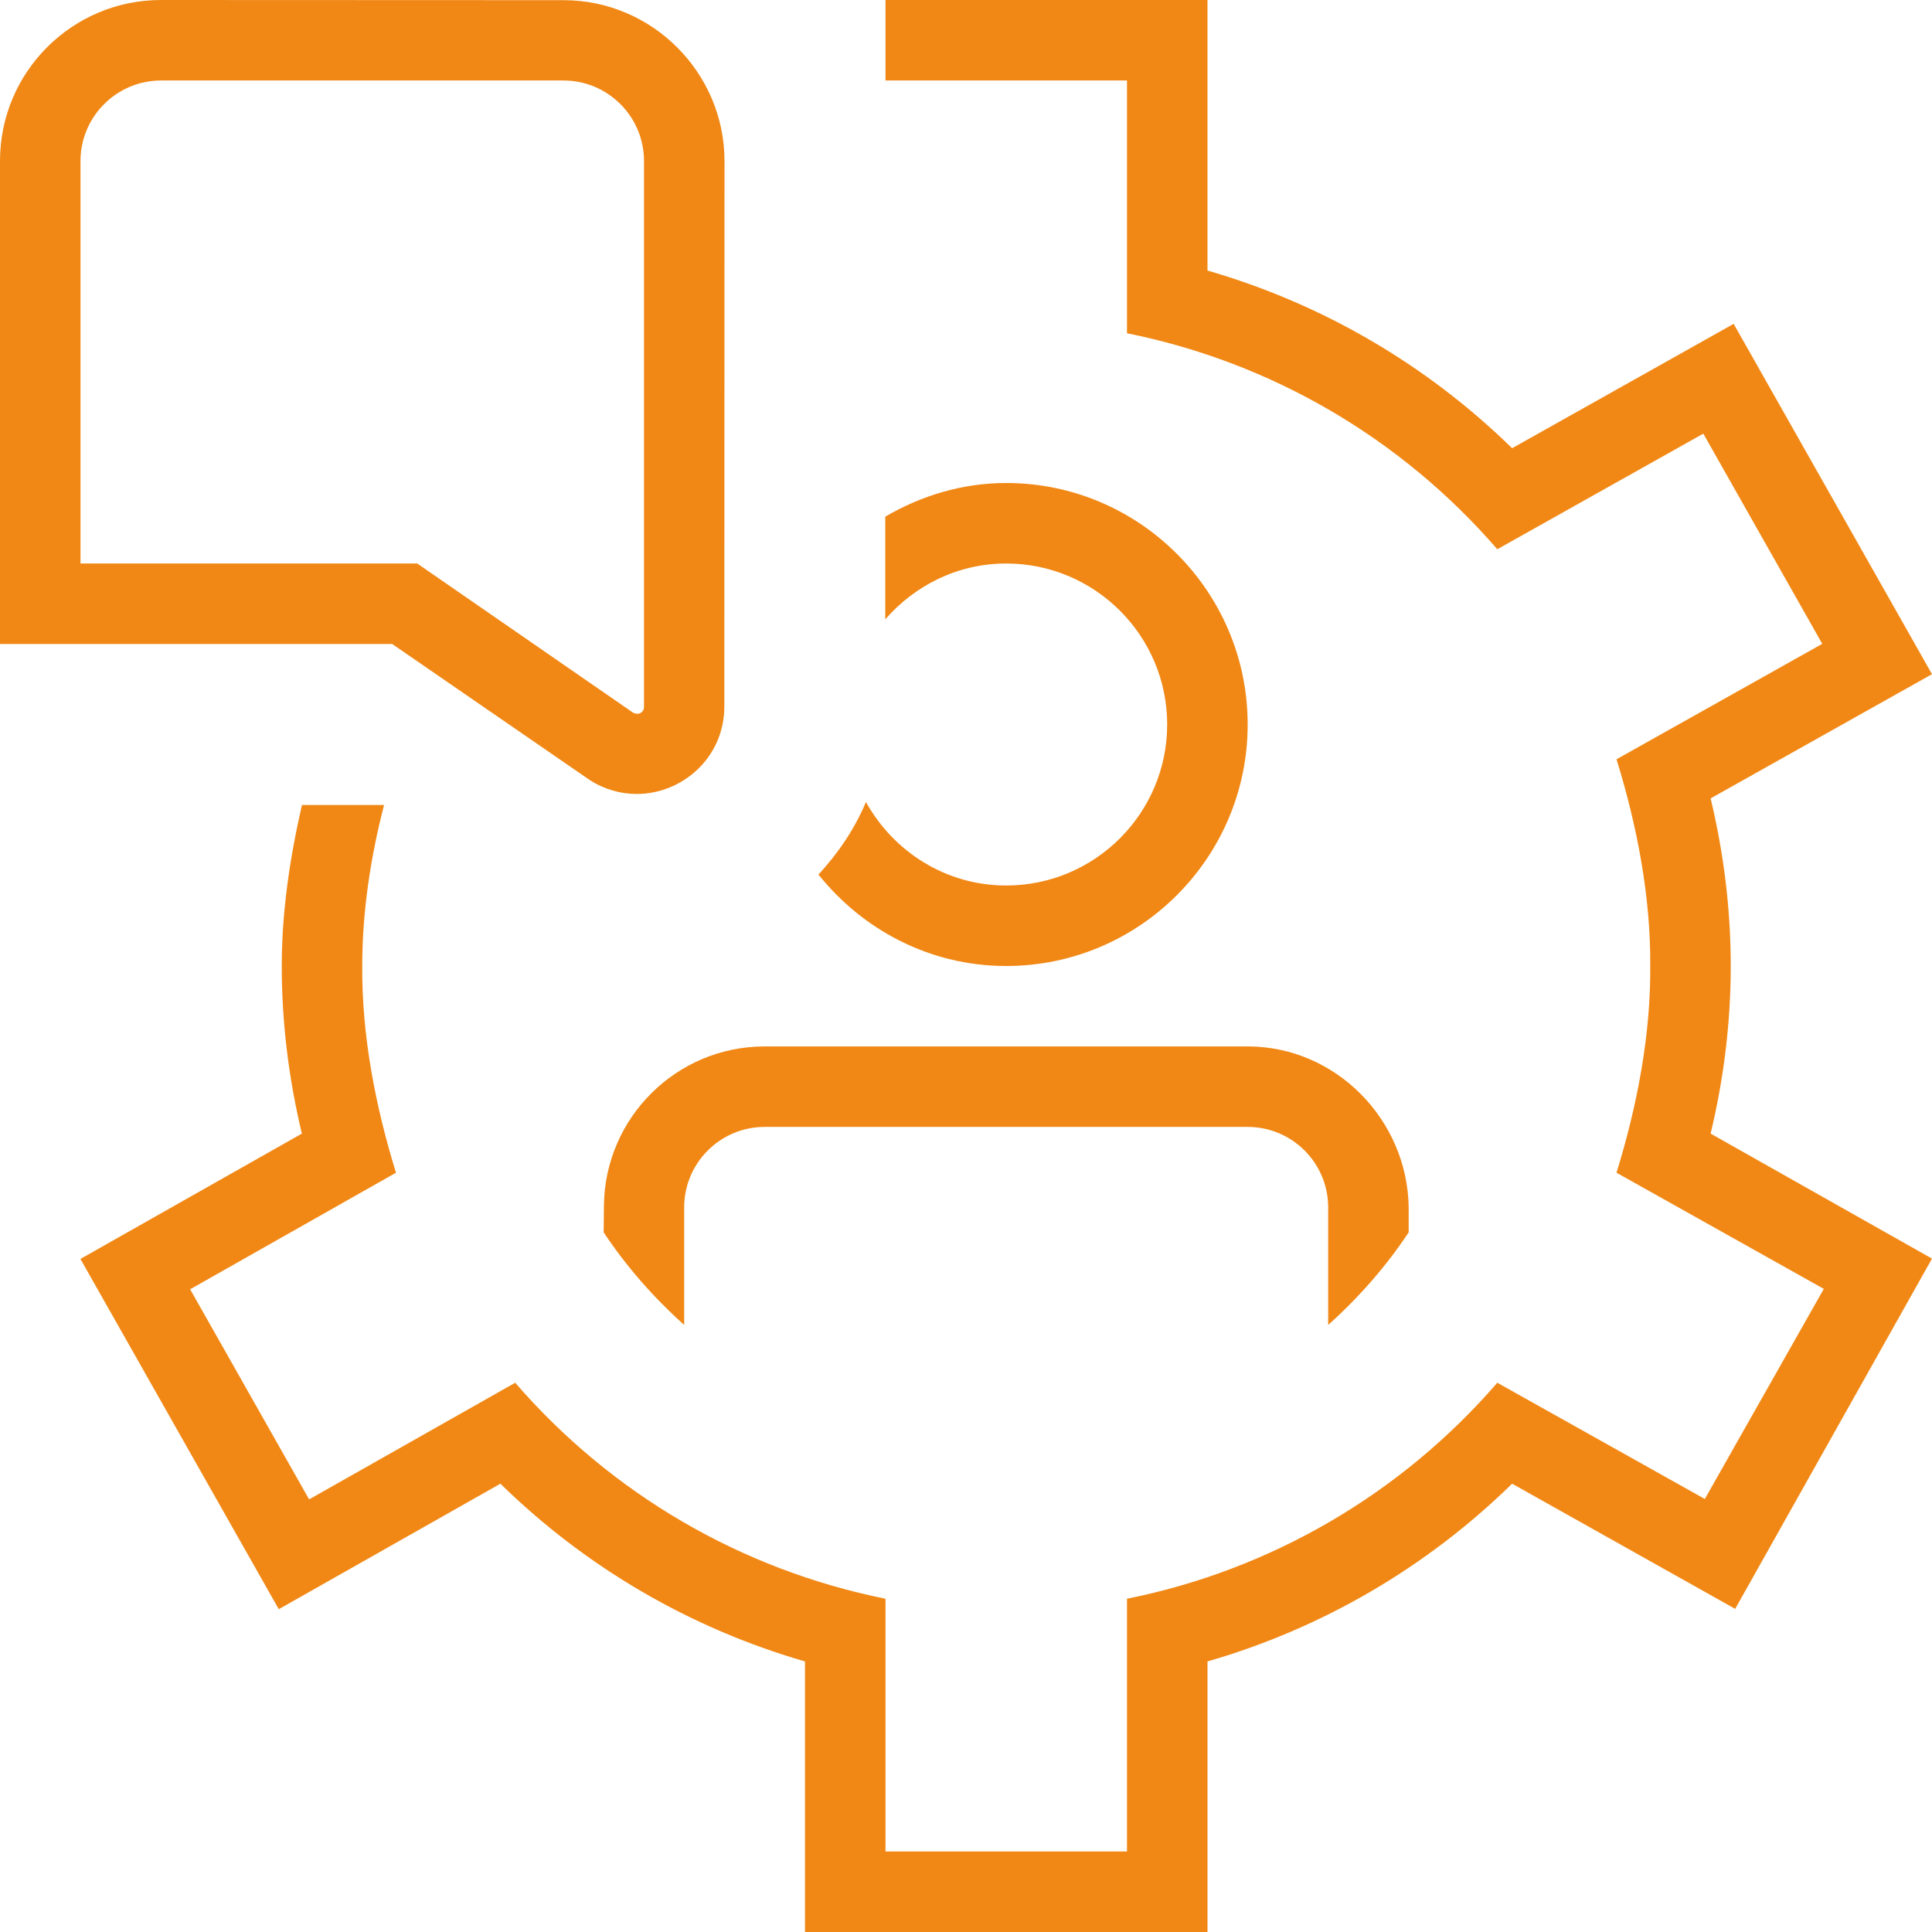
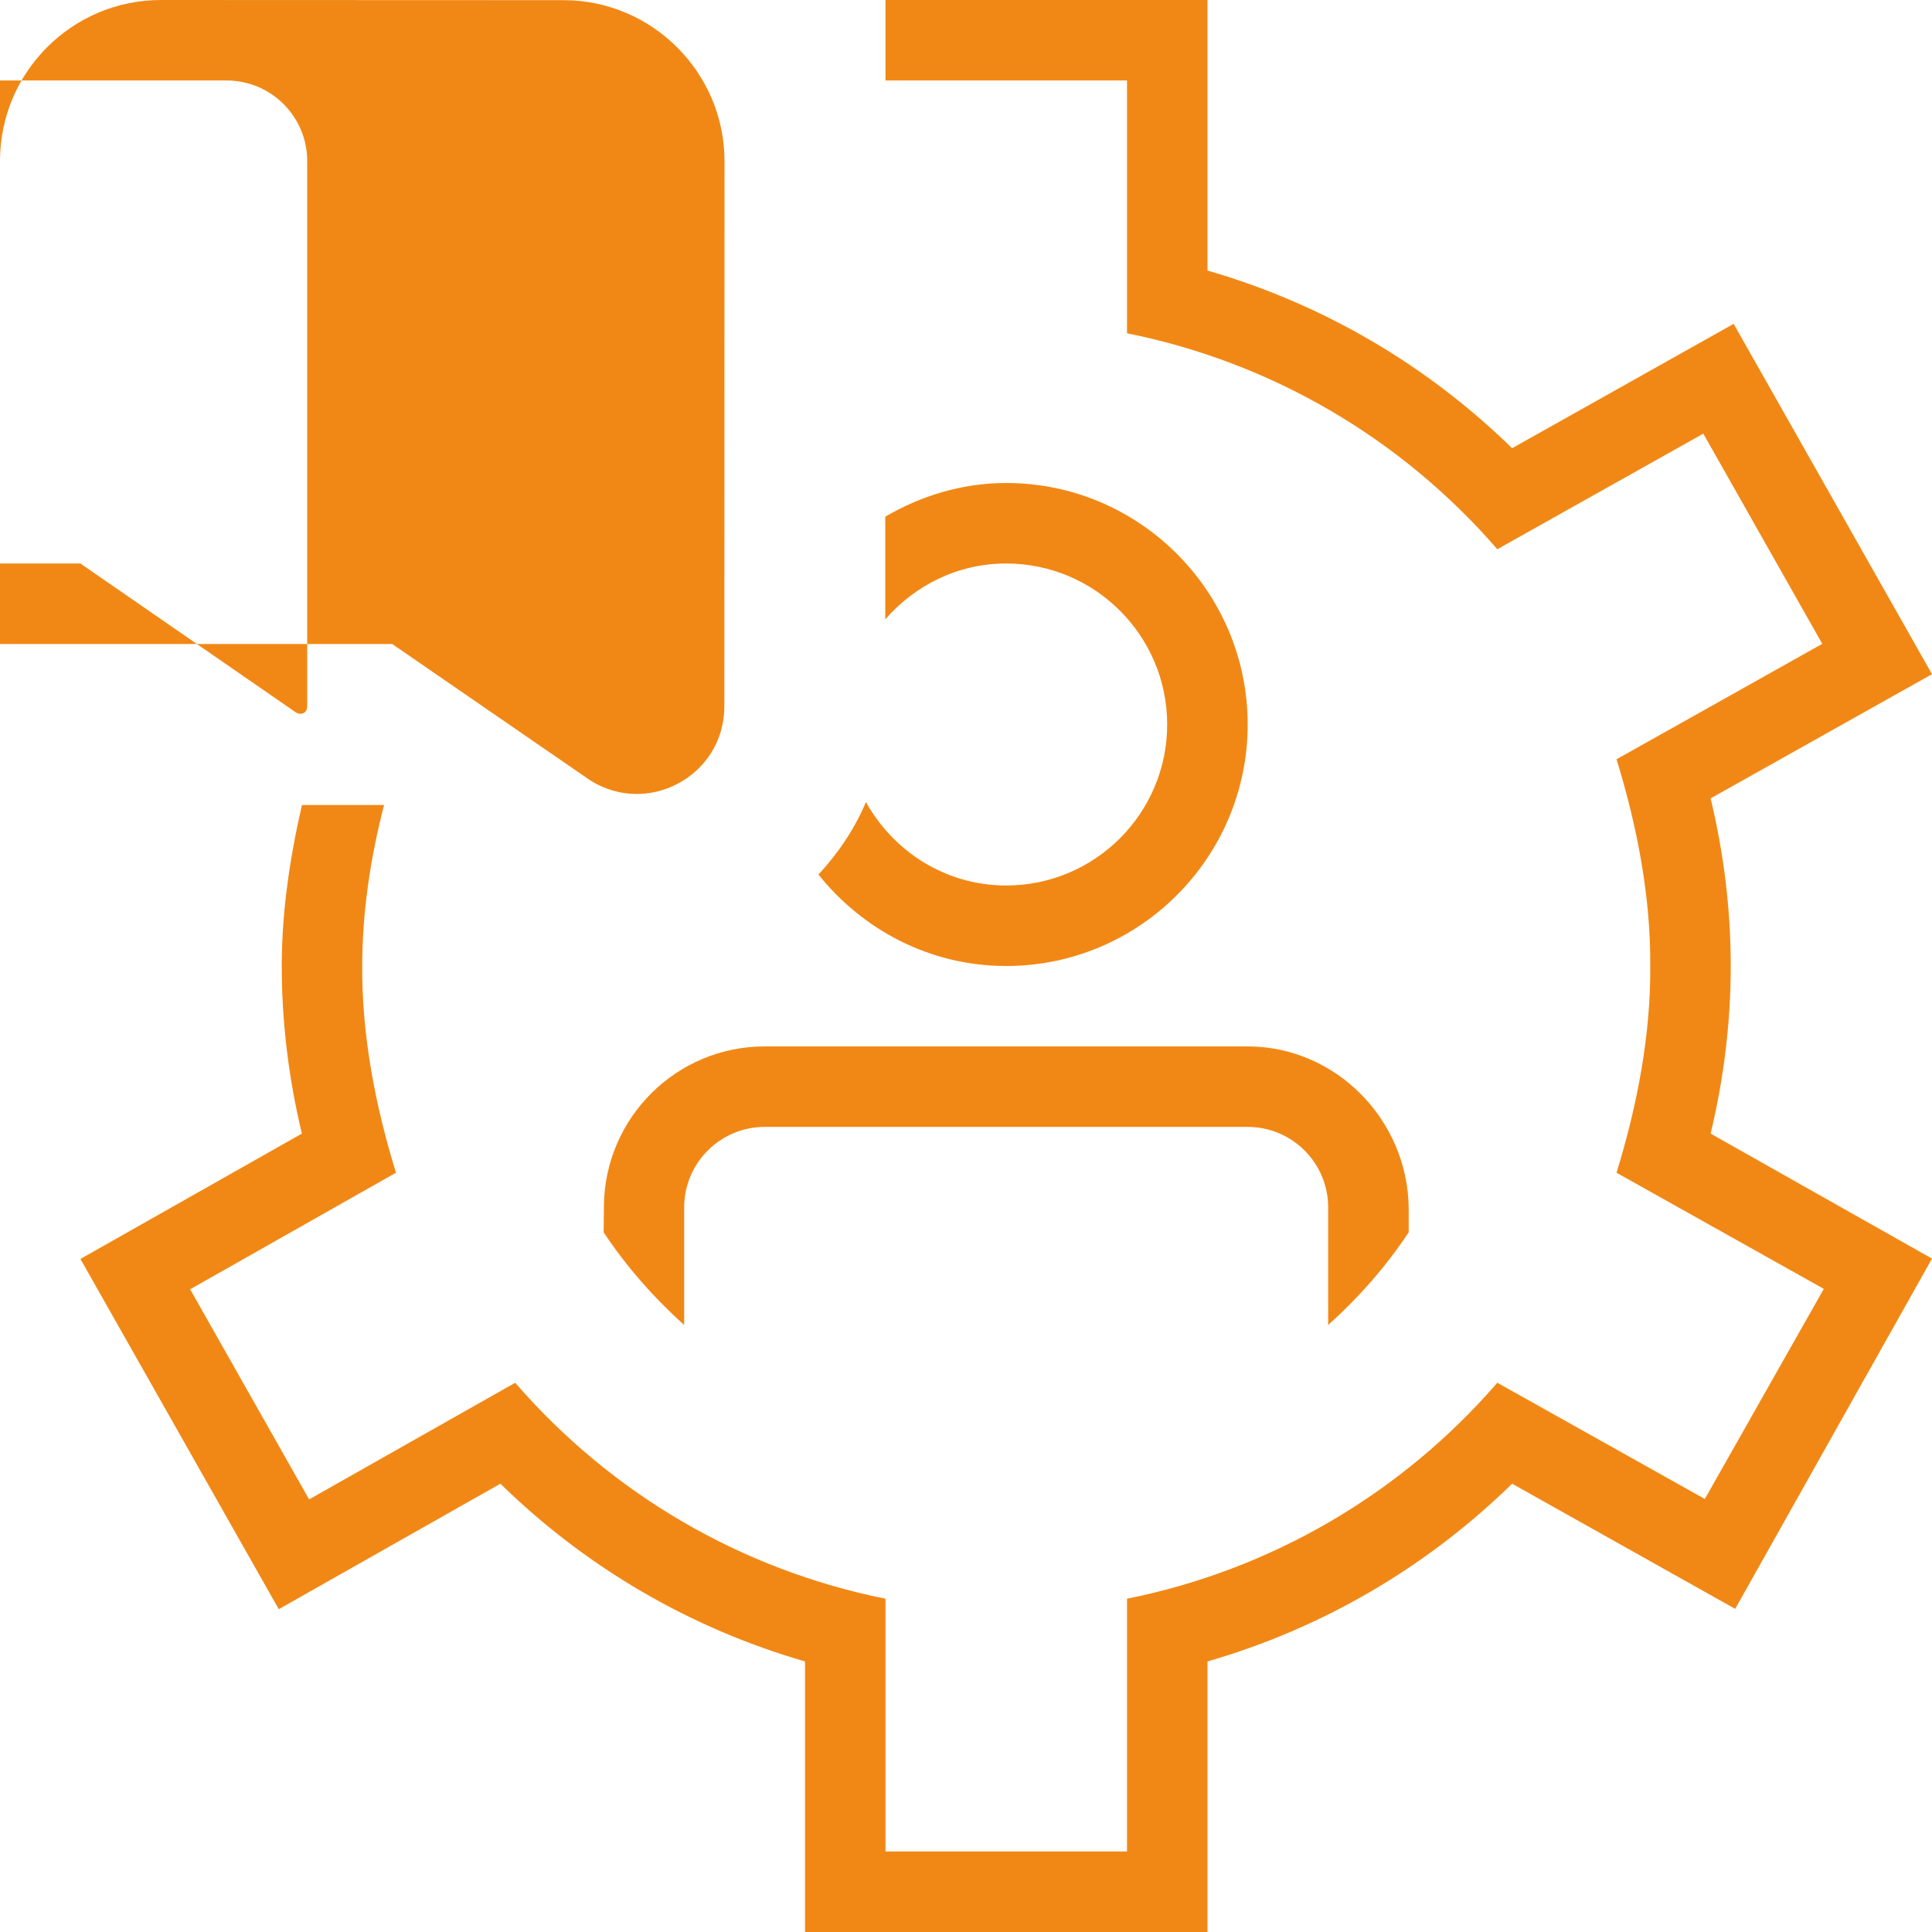
<svg xmlns="http://www.w3.org/2000/svg" fill="#f18815" viewBox="0 0 24 24" data-name="Layer 1">
-   <path d="m21.25 14.082 2.75 1.553-2.445 4.351-2.771-1.555c-1.064 1.041-2.359 1.796-3.784 2.208v3.361h-5v-3.361c-1.425-.412-2.72-1.167-3.784-2.208l-2.753 1.559-2.464-4.351 2.751-1.557c-.166-.692-.25-1.391-.25-2.082 0-.665.098-1.334.251-2h1.02c-.172.666-.271 1.337-.271 2-.007.85.161 1.734.419 2.568l-2.557 1.448 1.478 2.61 2.56-1.449c1.197 1.383 2.812 2.324 4.6 2.683v3.14h3v-3.14c1.788-.359 3.403-1.3 4.6-2.683l2.578 1.444 1.478-2.61-2.575-1.443c.258-.835.426-1.718.419-2.568.007-.85-.161-1.734-.419-2.568l2.556-1.434-1.478-2.611-2.559 1.436c-1.197-1.383-2.812-2.324-4.6-2.683v-3.14h-3v-1h4v3.361c1.425.412 2.72 1.167 3.784 2.207l2.752-1.545 2.464 4.352-2.75 1.543c.166.692.25 1.391.25 2.082s-.084 1.39-.25 2.082zm-13.748.89-.003.337c.283.426.621.81 1 1.15v-1.46c0-.552.448-1 1-1h6c.552 0 1 .448 1 1v1.46c.379-.34.717-.724 1-1.15v-.31c-.015-1.09-.906-2-2-2h-6c-1.094 0-1.982.882-1.997 1.972zm-2.631-6.972h-4.871v-6c0-1.105.896-2 2-2l5.001.002c1.1 0 2 .901 1.999 2.001l-.002 6.772c0 .638-.524 1.088-1.089 1.088-.196 0-.397-.054-.583-.173l-2.454-1.69zm-3.872-1h4.184l2.661 1.839c.075.06.159.017.156-.065v-6.774c0-.551-.448-1-1-1h-4.999c-.552 0-1.001.449-1.001 1v5zm11.5-1c-.549 0-1.058.159-1.502.418v1.276c.366-.421.9-.694 1.502-.694 1.103 0 2 .897 2 2s-.897 2-2 2c-.752 0-1.4-.422-1.742-1.037-.141.336-.346.637-.59.901.55.687 1.385 1.136 2.332 1.136 1.654 0 3-1.346 3-3s-1.346-3-3-3z" />
+   <path d="m21.25 14.082 2.75 1.553-2.445 4.351-2.771-1.555c-1.064 1.041-2.359 1.796-3.784 2.208v3.361h-5v-3.361c-1.425-.412-2.72-1.167-3.784-2.208l-2.753 1.559-2.464-4.351 2.751-1.557c-.166-.692-.25-1.391-.25-2.082 0-.665.098-1.334.251-2h1.02c-.172.666-.271 1.337-.271 2-.007.85.161 1.734.419 2.568l-2.557 1.448 1.478 2.61 2.56-1.449c1.197 1.383 2.812 2.324 4.6 2.683v3.14h3v-3.14c1.788-.359 3.403-1.3 4.6-2.683l2.578 1.444 1.478-2.61-2.575-1.443c.258-.835.426-1.718.419-2.568.007-.85-.161-1.734-.419-2.568l2.556-1.434-1.478-2.611-2.559 1.436c-1.197-1.383-2.812-2.324-4.6-2.683v-3.14h-3v-1h4v3.361c1.425.412 2.72 1.167 3.784 2.207l2.752-1.545 2.464 4.352-2.75 1.543c.166.692.25 1.391.25 2.082s-.084 1.39-.25 2.082zm-13.748.89-.003.337c.283.426.621.81 1 1.15v-1.46c0-.552.448-1 1-1h6c.552 0 1 .448 1 1v1.46c.379-.34.717-.724 1-1.15v-.31c-.015-1.09-.906-2-2-2h-6c-1.094 0-1.982.882-1.997 1.972zm-2.631-6.972h-4.871v-6c0-1.105.896-2 2-2l5.001.002c1.1 0 2 .901 1.999 2.001l-.002 6.772c0 .638-.524 1.088-1.089 1.088-.196 0-.397-.054-.583-.173l-2.454-1.69zm-3.872-1l2.661 1.839c.075.06.159.017.156-.065v-6.774c0-.551-.448-1-1-1h-4.999c-.552 0-1.001.449-1.001 1v5zm11.5-1c-.549 0-1.058.159-1.502.418v1.276c.366-.421.9-.694 1.502-.694 1.103 0 2 .897 2 2s-.897 2-2 2c-.752 0-1.4-.422-1.742-1.037-.141.336-.346.637-.59.901.55.687 1.385 1.136 2.332 1.136 1.654 0 3-1.346 3-3s-1.346-3-3-3z" />
</svg>